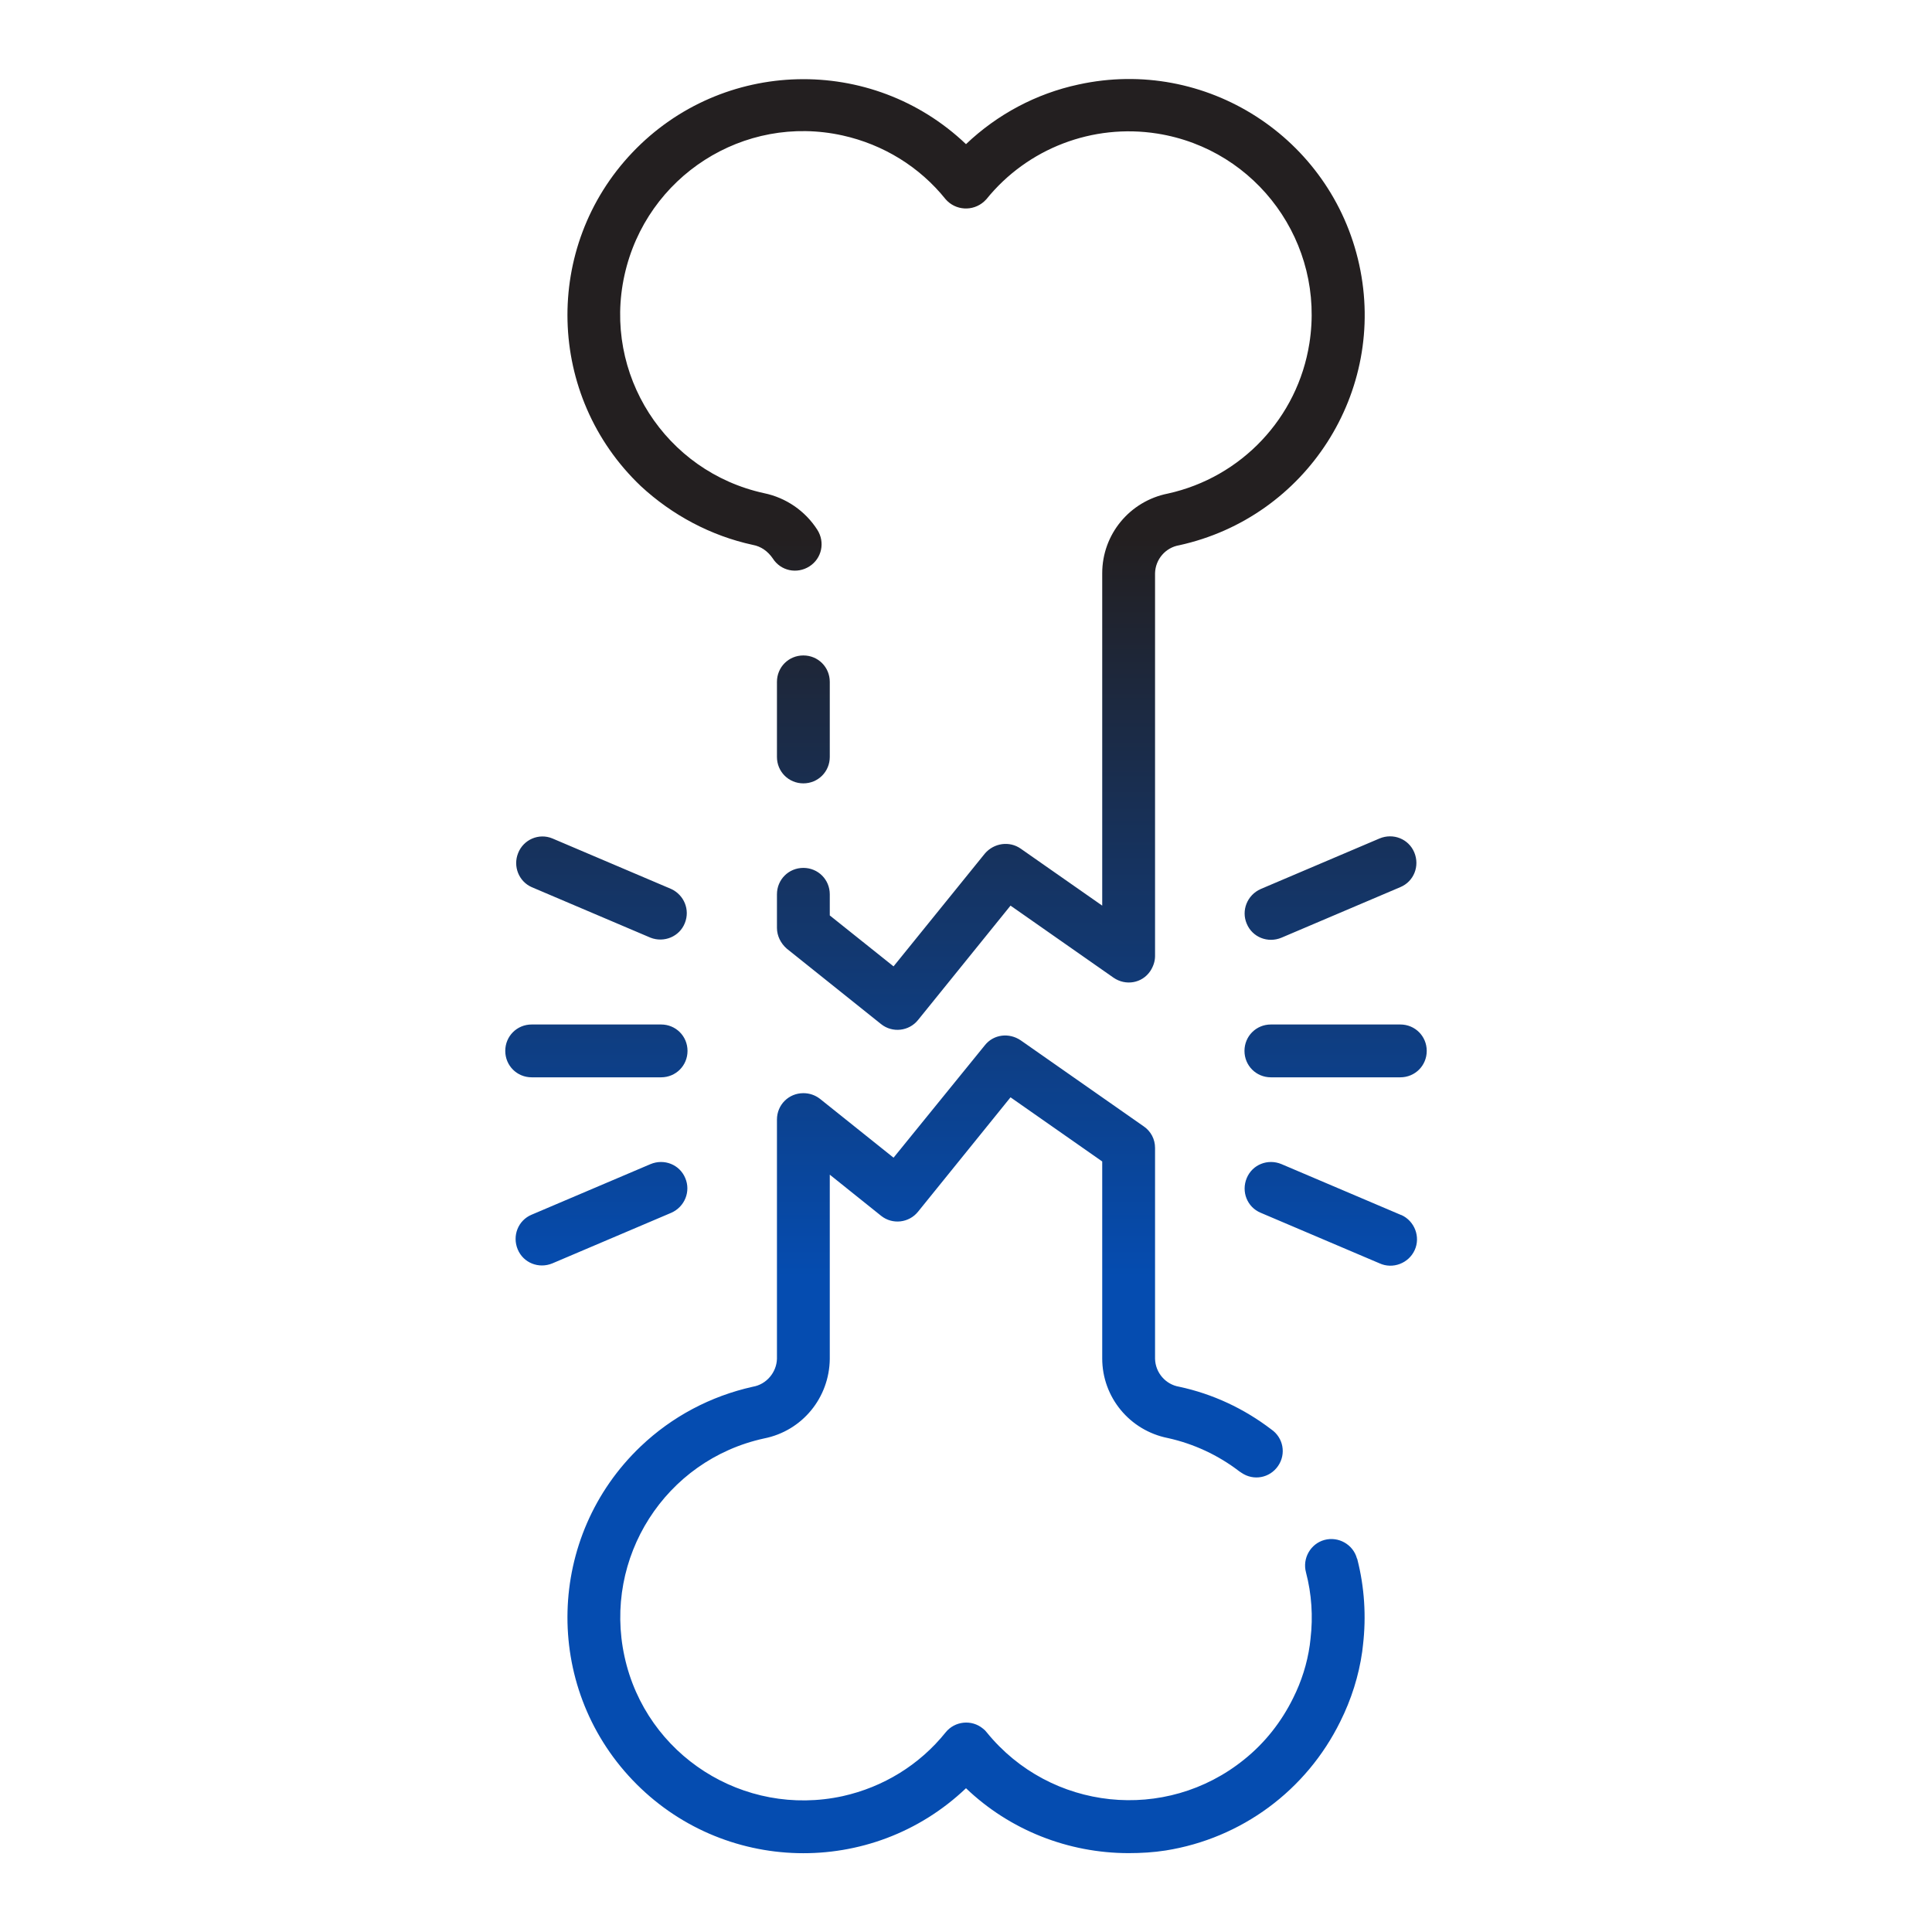
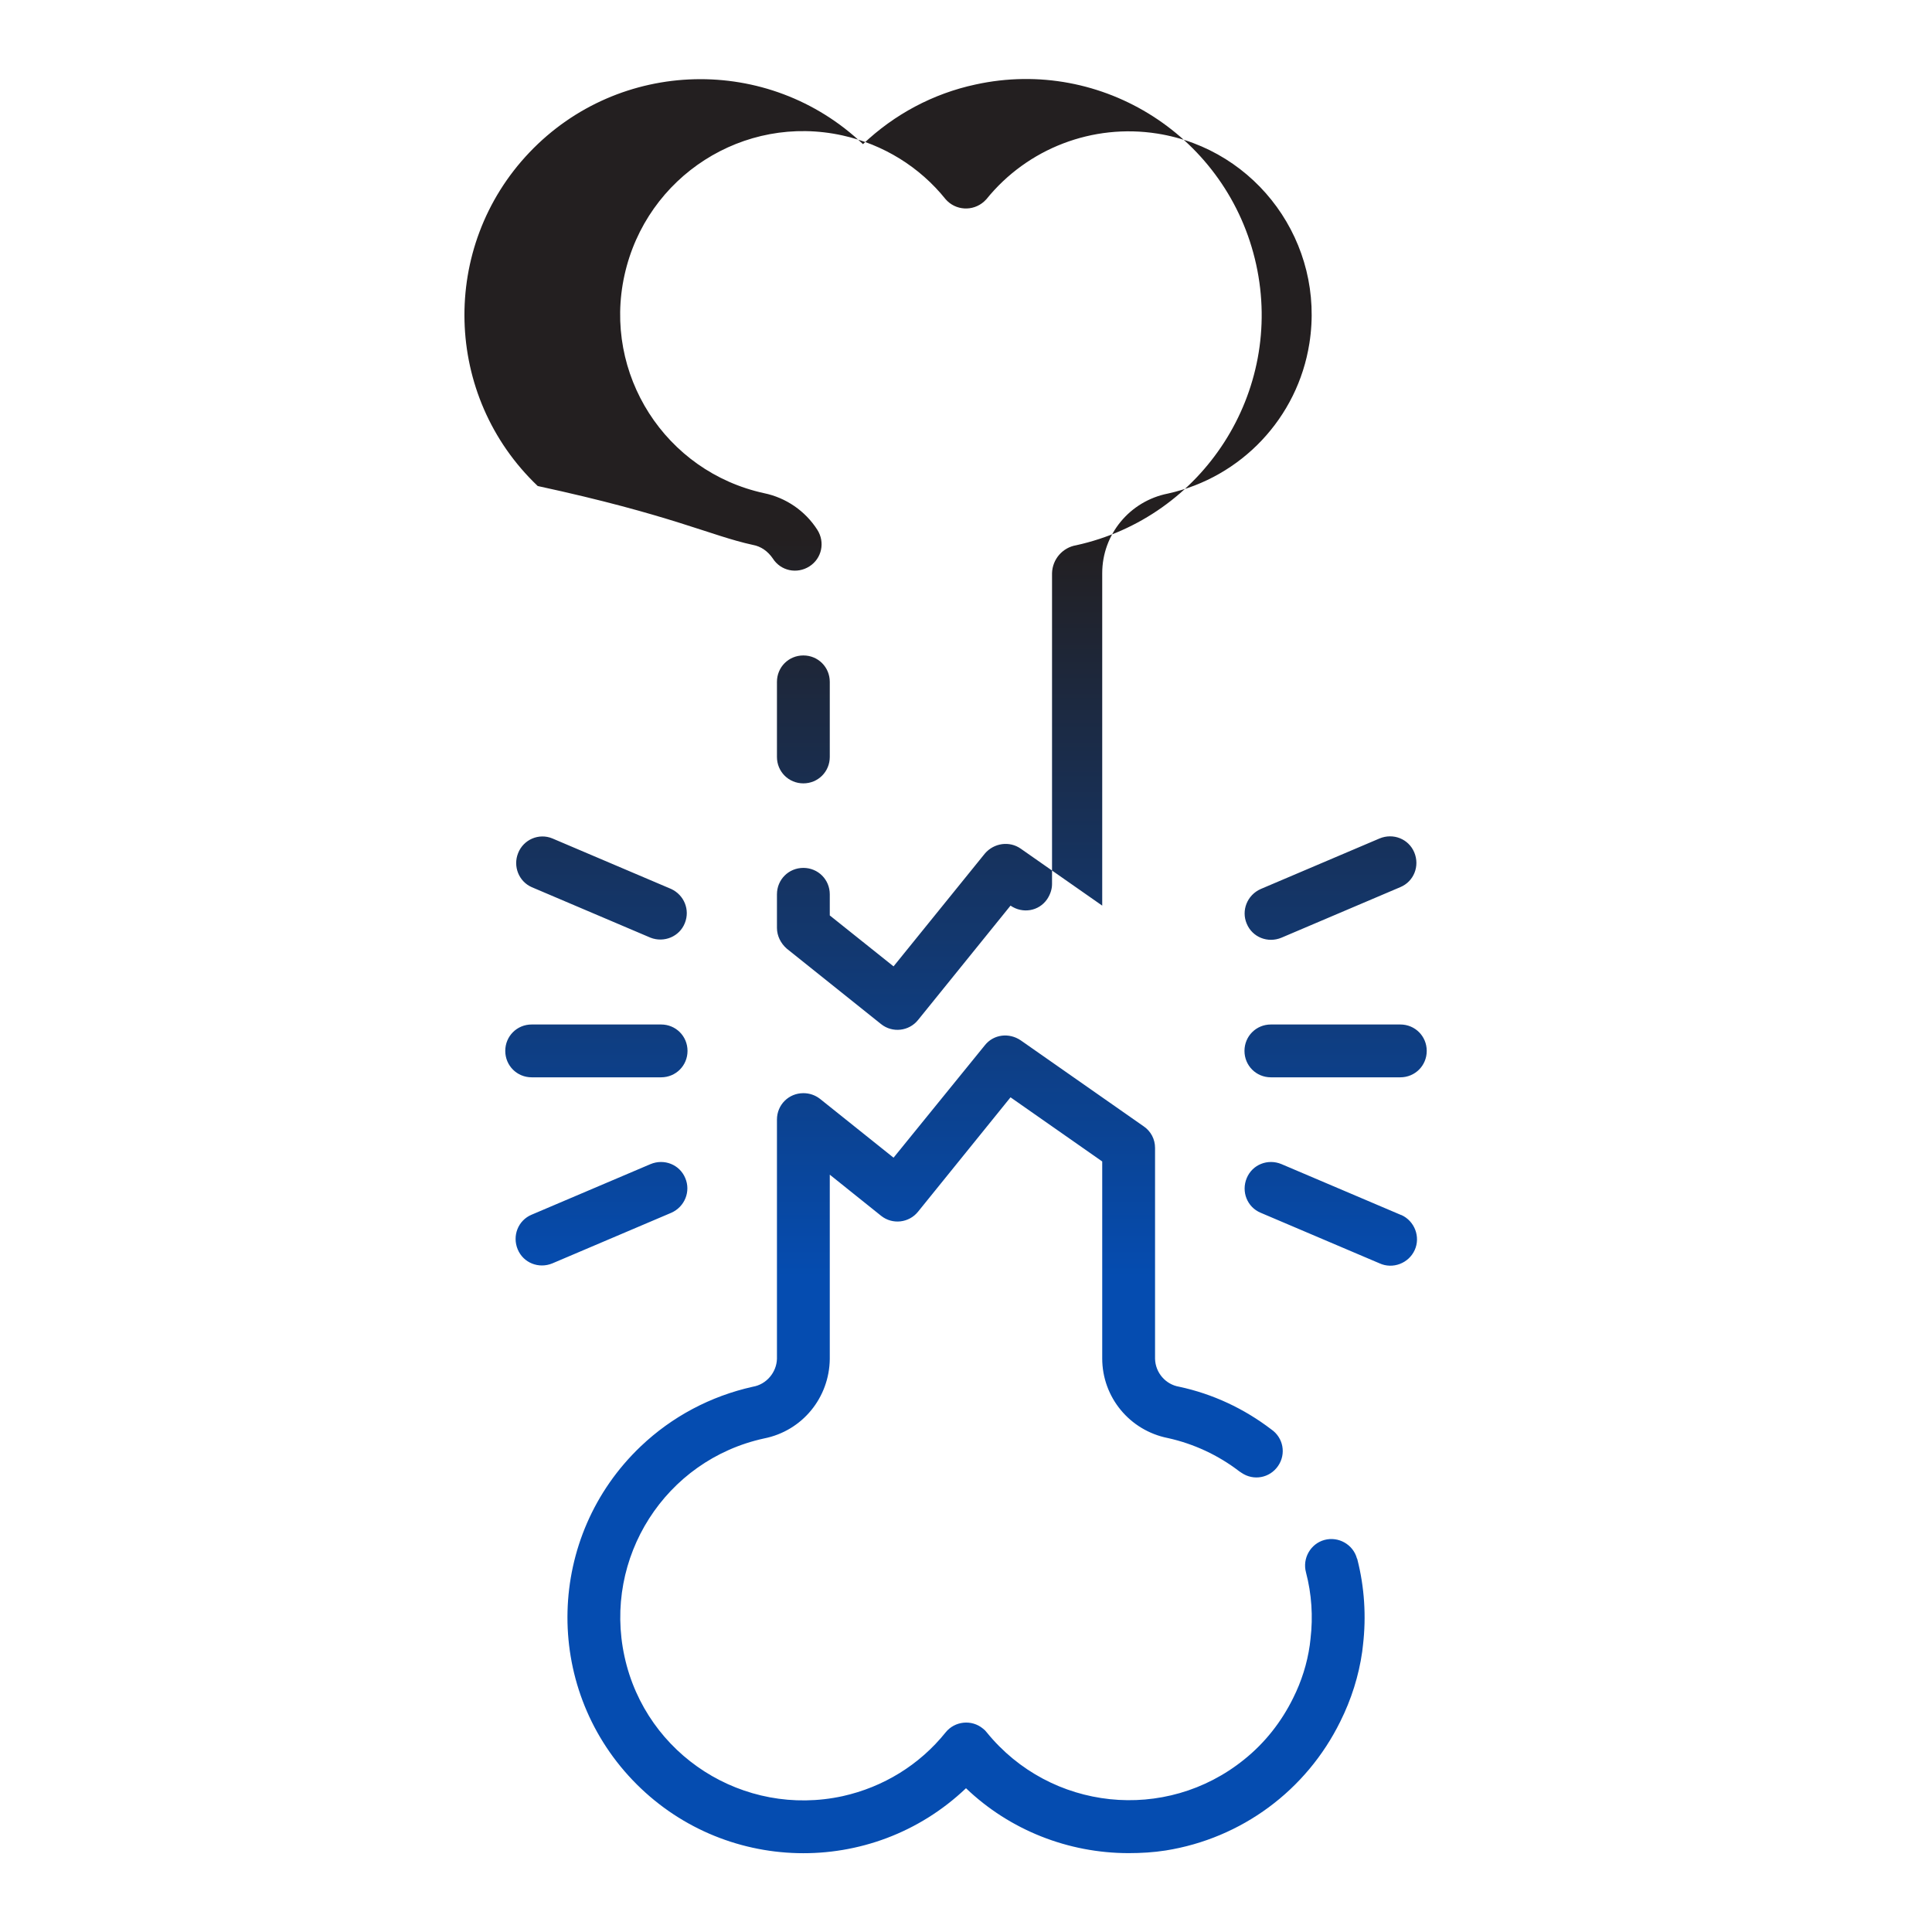
<svg xmlns="http://www.w3.org/2000/svg" version="1.1" id="Layer_1" x="0px" y="0px" viewBox="0 0 512 512" style="enable-background:new 0 0 512 512;" xml:space="preserve">
  <style type="text/css"> .st0{fill:url(#SVGID_1_);} </style>
  <linearGradient id="SVGID_1_" gradientUnits="userSpaceOnUse" x1="144.25" y1="352.99" x2="144.25" y2="470.572" gradientTransform="matrix(4 0 0 -4 -321 1903.11)">
    <stop offset="0.325" style="stop-color:#054CB0" />
    <stop offset="0.741" style="stop-color:#231F20" />
  </linearGradient>
-   <path class="st0" d="M359.7,413.2c1.9,7.4,2.4,15.2,1.5,22.8l-0.2,1.7c-0.9,6.4-2.9,12.7-5.8,18.5c-9,18.3-26.2,31-46.3,34.2 c-3.2,0.5-6.5,0.7-9.8,0.7c-16,0-31.5-6.1-43.1-17.2c-25,23.8-64.6,22.8-88.4-2.2c-23.8-25-22.8-64.6,2.2-88.4 c8.3-7.9,18.5-13.3,29.7-15.8c3.6-0.6,6.3-3.8,6.4-7.4v-63.4c0-3.9,3.1-7,7-7c1.6,0,3.1,0.5,4.4,1.5l19.5,15.6L261,277 c2.3-2.9,6.4-3.4,9.5-1.3l32.6,22.8c1.9,1.3,3,3.4,3,5.7v55.9c0.1,3.7,2.8,6.8,6.4,7.4c8.9,1.9,17.2,5.8,24.4,11.3 c3.2,2.2,4,6.5,1.8,9.7s-6.5,4-9.7,1.8c-0.2-0.1-0.4-0.3-0.6-0.4c-5.6-4.3-12.1-7.3-18.9-8.8c-10.1-2-17.4-10.8-17.4-21.1v-52.2 l-24.3-17l-24.5,30.3c-2.4,3-6.8,3.5-9.8,1.1l-13.6-10.9v48.8c-0.1,10.3-7.3,19.1-17.4,21.1c-26.2,5.7-42.7,31.6-37,57.8 c5.7,26.2,31.6,42.7,57.8,37c10.8-2.4,20.4-8.3,27.3-16.9c2.4-3,6.9-3.5,9.9-1c0.4,0.3,0.7,0.6,1,1c16.9,20.8,47.4,24,68.2,7.2 c5.5-4.4,9.9-10,13-16.3c2.2-4.4,3.7-9.1,4.4-14l0.2-1.7c0.7-5.9,0.3-11.9-1.2-17.6c-1-3.7,1.2-7.6,4.9-8.6s7.6,1.2,8.6,4.9 C359.7,413.1,359.7,413.2,359.7,413.2L359.7,413.2z M212.9,207.6c3.9,0,7-3.1,7-7v-19.9c0-3.9-3.1-7-7-7s-7,3.1-7,7v19.9 C205.9,204.5,209,207.6,212.9,207.6z M199.5,144.4c2.2,0.4,4,1.7,5.3,3.6c2.1,3.3,6.4,4.2,9.7,2.1c3.3-2.1,4.2-6.4,2.1-9.7 c-3.2-5-8.3-8.5-14.1-9.7c-26.2-5.7-42.8-31.6-37-57.8s31.6-42.8,57.8-37c10.8,2.4,20.4,8.3,27.3,16.9c2.6,3,7.2,3.3,10.2,0.6 c0.2-0.2,0.4-0.4,0.6-0.6c10.9-13.5,28.2-20.1,45.3-17.4c26.5,4.2,44.5,29.1,40.3,55.6c-3.1,19.7-18,35.5-37.5,39.8 c-10.1,2-17.4,10.8-17.4,21.1V240l-21.6-15.1c-3-2.1-7.1-1.5-9.5,1.3l-24.2,29.9l-16.9-13.5V237c0-3.9-3.1-7-7-7s-7,3.1-7,7v8.9 c0,2.1,1,4.1,2.6,5.5l25,20c3,2.4,7.4,1.9,9.8-1.1l24.5-30.3l27.3,19.1c3.2,2.2,7.5,1.5,9.7-1.7c0.8-1.2,1.3-2.6,1.3-4V151.9 c0.1-3.7,2.8-6.8,6.4-7.4c33.7-7.4,55.1-40.7,47.7-74.4c-7.4-33.7-40.7-55.1-74.4-47.7c-11.2,2.4-21.5,7.9-29.8,15.8 c-25-23.8-64.6-22.8-88.4,2.2s-22.8,64.6,2.2,88.4C178.1,136.5,188.4,142,199.5,144.4L199.5,144.4z M371.1,271.5h-34.3 c-3.9,0-7,3.1-7,7s3.1,7,7,7h34.3c3.9,0,7-3.1,7-7S375,271.5,371.1,271.5L371.1,271.5z M330.4,244.8c1.5,3.6,5.6,5.2,9.2,3.7 c0,0,0,0,0,0l31.5-13.4c3.6-1.5,5.2-5.6,3.7-9.2c-1.5-3.6-5.6-5.2-9.2-3.7l-31.5,13.4C330.5,237.2,328.9,241.3,330.4,244.8 L330.4,244.8z M371.1,321.9l-31.5-13.4c-3.6-1.5-7.7,0.1-9.2,3.7c-1.5,3.6,0.1,7.7,3.7,9.2l0,0l31.5,13.4c3.5,1.6,7.7,0,9.3-3.5 c1.6-3.5,0-7.7-3.5-9.3C371.2,322,371.2,321.9,371.1,321.9L371.1,321.9z M175.2,285.5c3.9,0,7-3.1,7-7s-3.1-7-7-7h-34.3 c-3.9,0-7,3.1-7,7s3.1,7,7,7H175.2z M140.9,235.1l31.5,13.4c3.6,1.4,7.7-0.3,9.1-3.9c1.4-3.5-0.2-7.4-3.6-9l-31.5-13.4 c-3.6-1.5-7.7,0.3-9.1,3.9C135.9,229.6,137.5,233.6,140.9,235.1L140.9,235.1z M181.6,312.2c-1.5-3.6-5.6-5.2-9.2-3.7c0,0,0,0,0,0 l-31.5,13.4c-3.6,1.5-5.2,5.6-3.7,9.2c1.5,3.6,5.6,5.2,9.2,3.7l0,0l31.5-13.4C181.5,319.8,183.1,315.7,181.6,312.2L181.6,312.2z" />
+   <path class="st0" d="M359.7,413.2c1.9,7.4,2.4,15.2,1.5,22.8l-0.2,1.7c-0.9,6.4-2.9,12.7-5.8,18.5c-9,18.3-26.2,31-46.3,34.2 c-3.2,0.5-6.5,0.7-9.8,0.7c-16,0-31.5-6.1-43.1-17.2c-25,23.8-64.6,22.8-88.4-2.2c-23.8-25-22.8-64.6,2.2-88.4 c8.3-7.9,18.5-13.3,29.7-15.8c3.6-0.6,6.3-3.8,6.4-7.4v-63.4c0-3.9,3.1-7,7-7c1.6,0,3.1,0.5,4.4,1.5l19.5,15.6L261,277 c2.3-2.9,6.4-3.4,9.5-1.3l32.6,22.8c1.9,1.3,3,3.4,3,5.7v55.9c0.1,3.7,2.8,6.8,6.4,7.4c8.9,1.9,17.2,5.8,24.4,11.3 c3.2,2.2,4,6.5,1.8,9.7s-6.5,4-9.7,1.8c-0.2-0.1-0.4-0.3-0.6-0.4c-5.6-4.3-12.1-7.3-18.9-8.8c-10.1-2-17.4-10.8-17.4-21.1v-52.2 l-24.3-17l-24.5,30.3c-2.4,3-6.8,3.5-9.8,1.1l-13.6-10.9v48.8c-0.1,10.3-7.3,19.1-17.4,21.1c-26.2,5.7-42.7,31.6-37,57.8 c5.7,26.2,31.6,42.7,57.8,37c10.8-2.4,20.4-8.3,27.3-16.9c2.4-3,6.9-3.5,9.9-1c0.4,0.3,0.7,0.6,1,1c16.9,20.8,47.4,24,68.2,7.2 c5.5-4.4,9.9-10,13-16.3c2.2-4.4,3.7-9.1,4.4-14l0.2-1.7c0.7-5.9,0.3-11.9-1.2-17.6c-1-3.7,1.2-7.6,4.9-8.6s7.6,1.2,8.6,4.9 C359.7,413.1,359.7,413.2,359.7,413.2L359.7,413.2z M212.9,207.6c3.9,0,7-3.1,7-7v-19.9c0-3.9-3.1-7-7-7s-7,3.1-7,7v19.9 C205.9,204.5,209,207.6,212.9,207.6z M199.5,144.4c2.2,0.4,4,1.7,5.3,3.6c2.1,3.3,6.4,4.2,9.7,2.1c3.3-2.1,4.2-6.4,2.1-9.7 c-3.2-5-8.3-8.5-14.1-9.7c-26.2-5.7-42.8-31.6-37-57.8s31.6-42.8,57.8-37c10.8,2.4,20.4,8.3,27.3,16.9c2.6,3,7.2,3.3,10.2,0.6 c0.2-0.2,0.4-0.4,0.6-0.6c10.9-13.5,28.2-20.1,45.3-17.4c26.5,4.2,44.5,29.1,40.3,55.6c-3.1,19.7-18,35.5-37.5,39.8 c-10.1,2-17.4,10.8-17.4,21.1V240l-21.6-15.1c-3-2.1-7.1-1.5-9.5,1.3l-24.2,29.9l-16.9-13.5V237c0-3.9-3.1-7-7-7s-7,3.1-7,7v8.9 c0,2.1,1,4.1,2.6,5.5l25,20c3,2.4,7.4,1.9,9.8-1.1l24.5-30.3c3.2,2.2,7.5,1.5,9.7-1.7c0.8-1.2,1.3-2.6,1.3-4V151.9 c0.1-3.7,2.8-6.8,6.4-7.4c33.7-7.4,55.1-40.7,47.7-74.4c-7.4-33.7-40.7-55.1-74.4-47.7c-11.2,2.4-21.5,7.9-29.8,15.8 c-25-23.8-64.6-22.8-88.4,2.2s-22.8,64.6,2.2,88.4C178.1,136.5,188.4,142,199.5,144.4L199.5,144.4z M371.1,271.5h-34.3 c-3.9,0-7,3.1-7,7s3.1,7,7,7h34.3c3.9,0,7-3.1,7-7S375,271.5,371.1,271.5L371.1,271.5z M330.4,244.8c1.5,3.6,5.6,5.2,9.2,3.7 c0,0,0,0,0,0l31.5-13.4c3.6-1.5,5.2-5.6,3.7-9.2c-1.5-3.6-5.6-5.2-9.2-3.7l-31.5,13.4C330.5,237.2,328.9,241.3,330.4,244.8 L330.4,244.8z M371.1,321.9l-31.5-13.4c-3.6-1.5-7.7,0.1-9.2,3.7c-1.5,3.6,0.1,7.7,3.7,9.2l0,0l31.5,13.4c3.5,1.6,7.7,0,9.3-3.5 c1.6-3.5,0-7.7-3.5-9.3C371.2,322,371.2,321.9,371.1,321.9L371.1,321.9z M175.2,285.5c3.9,0,7-3.1,7-7s-3.1-7-7-7h-34.3 c-3.9,0-7,3.1-7,7s3.1,7,7,7H175.2z M140.9,235.1l31.5,13.4c3.6,1.4,7.7-0.3,9.1-3.9c1.4-3.5-0.2-7.4-3.6-9l-31.5-13.4 c-3.6-1.5-7.7,0.3-9.1,3.9C135.9,229.6,137.5,233.6,140.9,235.1L140.9,235.1z M181.6,312.2c-1.5-3.6-5.6-5.2-9.2-3.7c0,0,0,0,0,0 l-31.5,13.4c-3.6,1.5-5.2,5.6-3.7,9.2c1.5,3.6,5.6,5.2,9.2,3.7l0,0l31.5-13.4C181.5,319.8,183.1,315.7,181.6,312.2L181.6,312.2z" />
</svg>